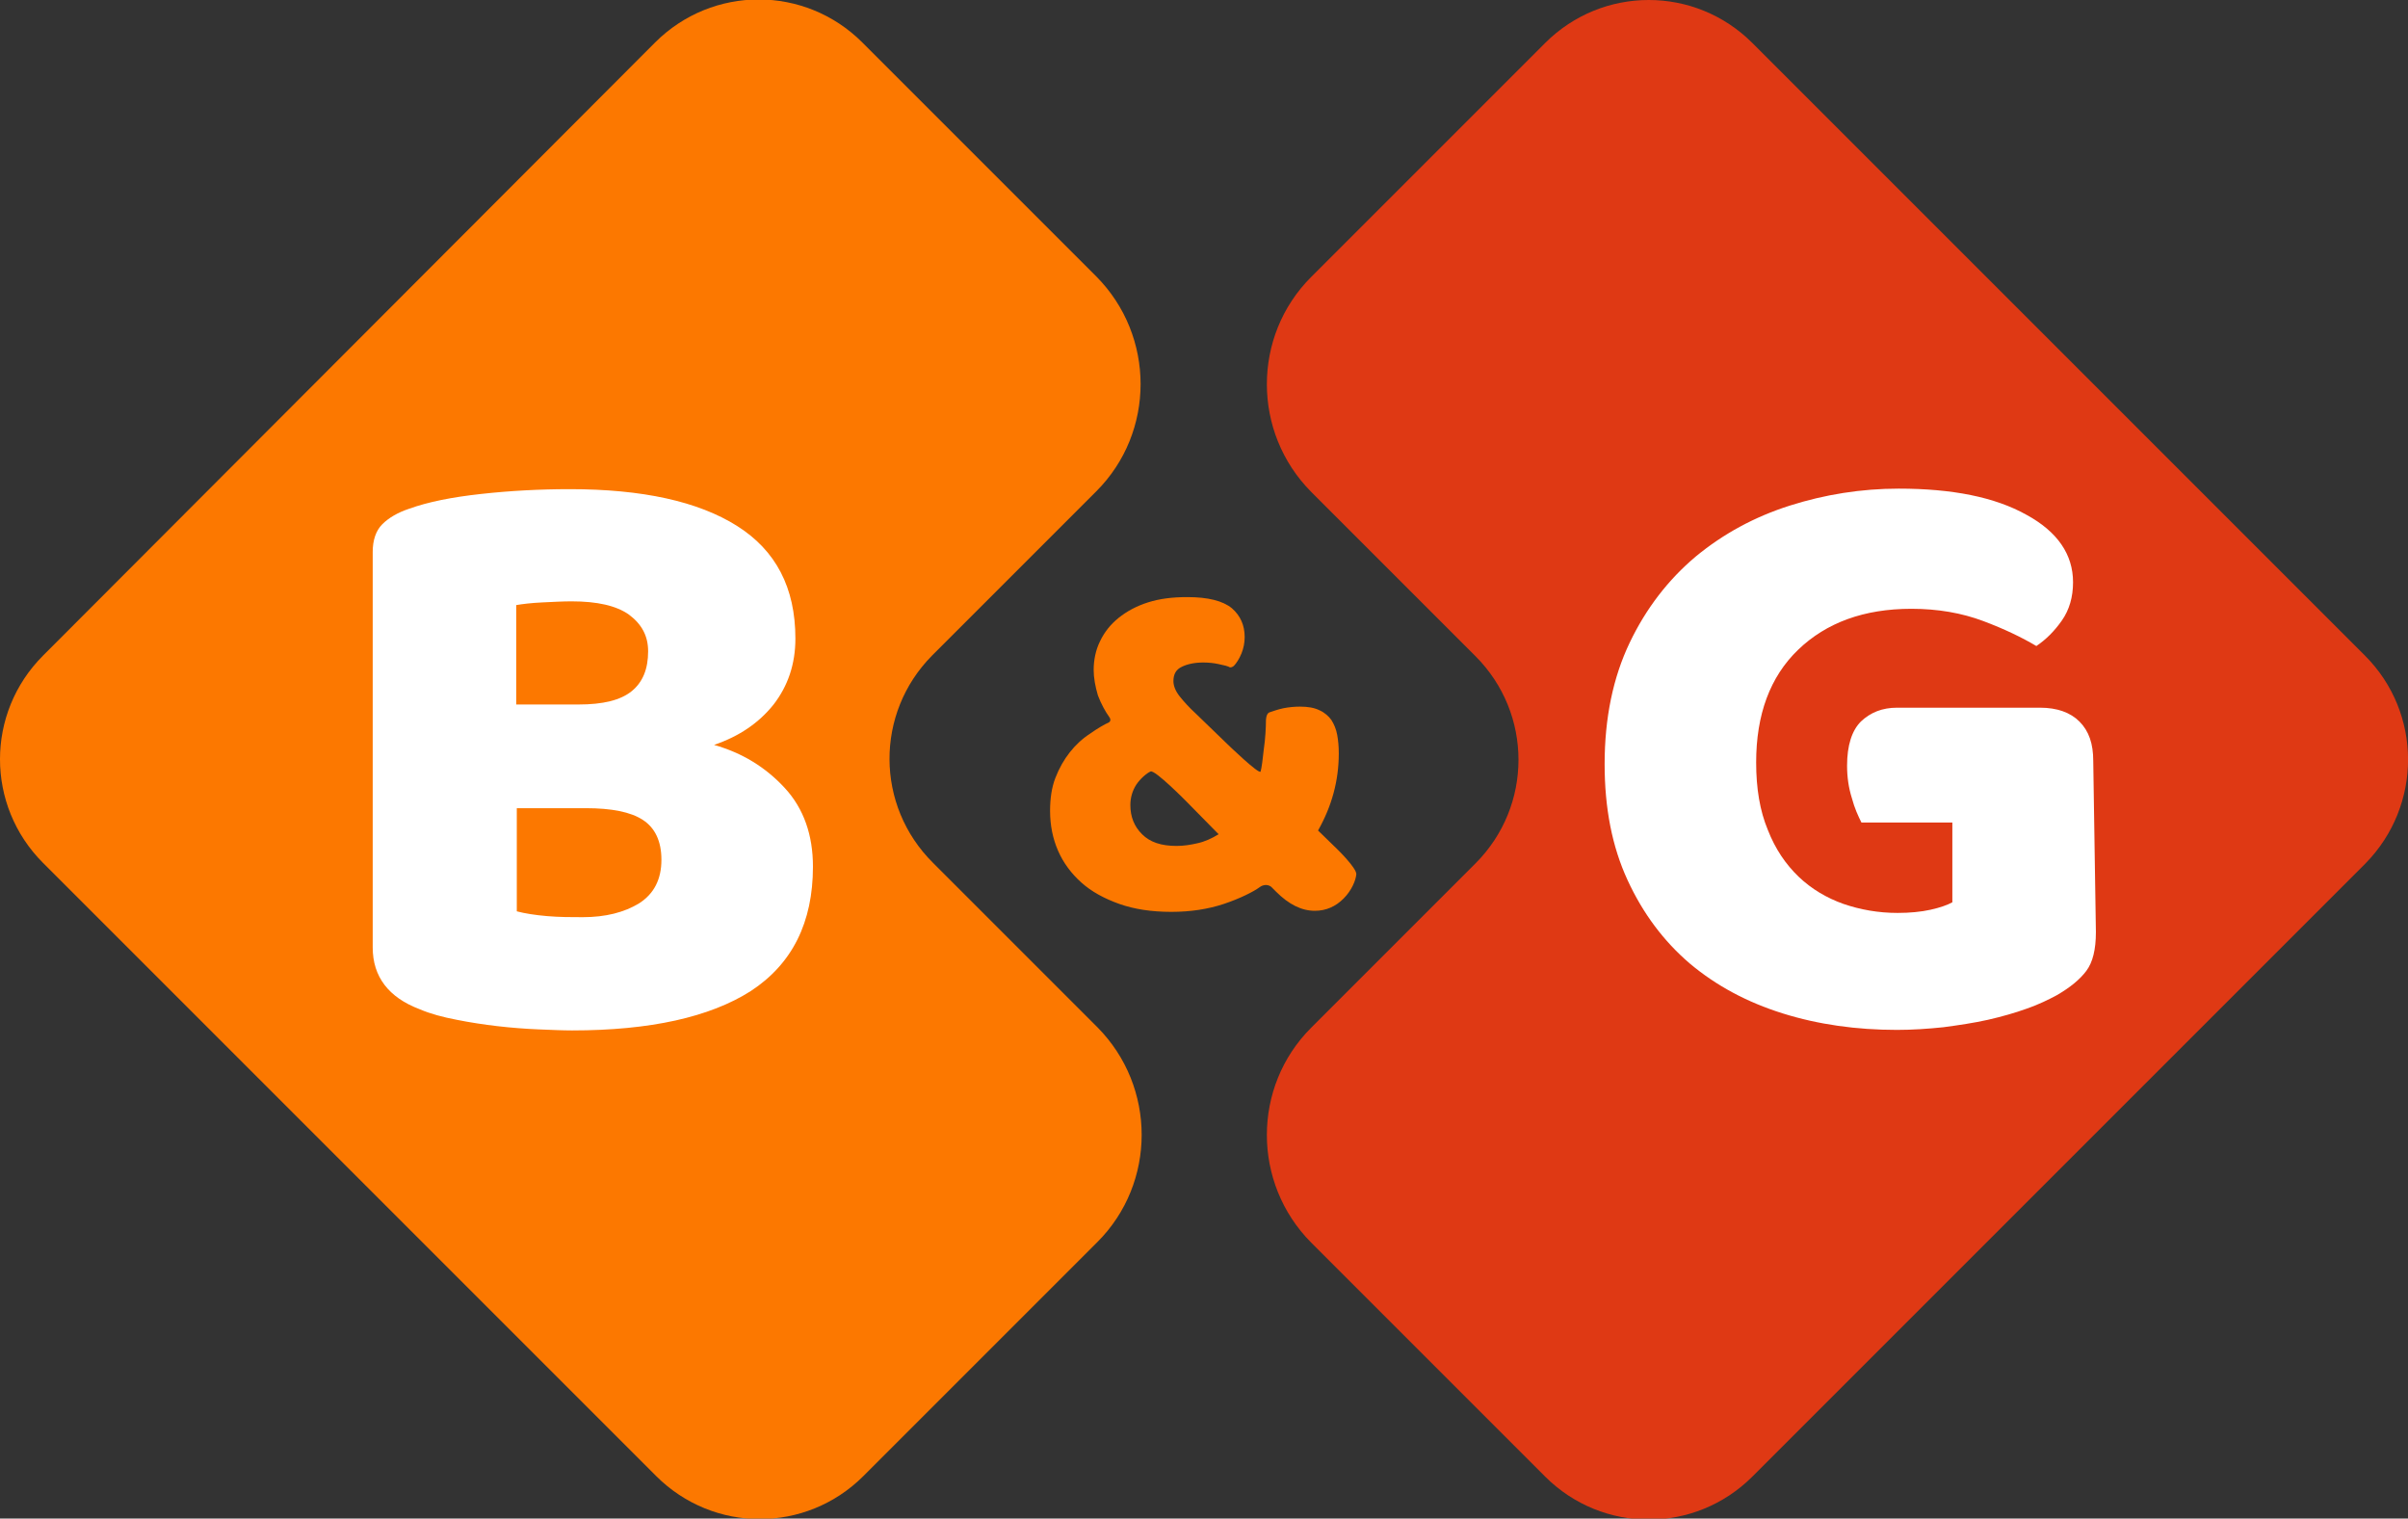
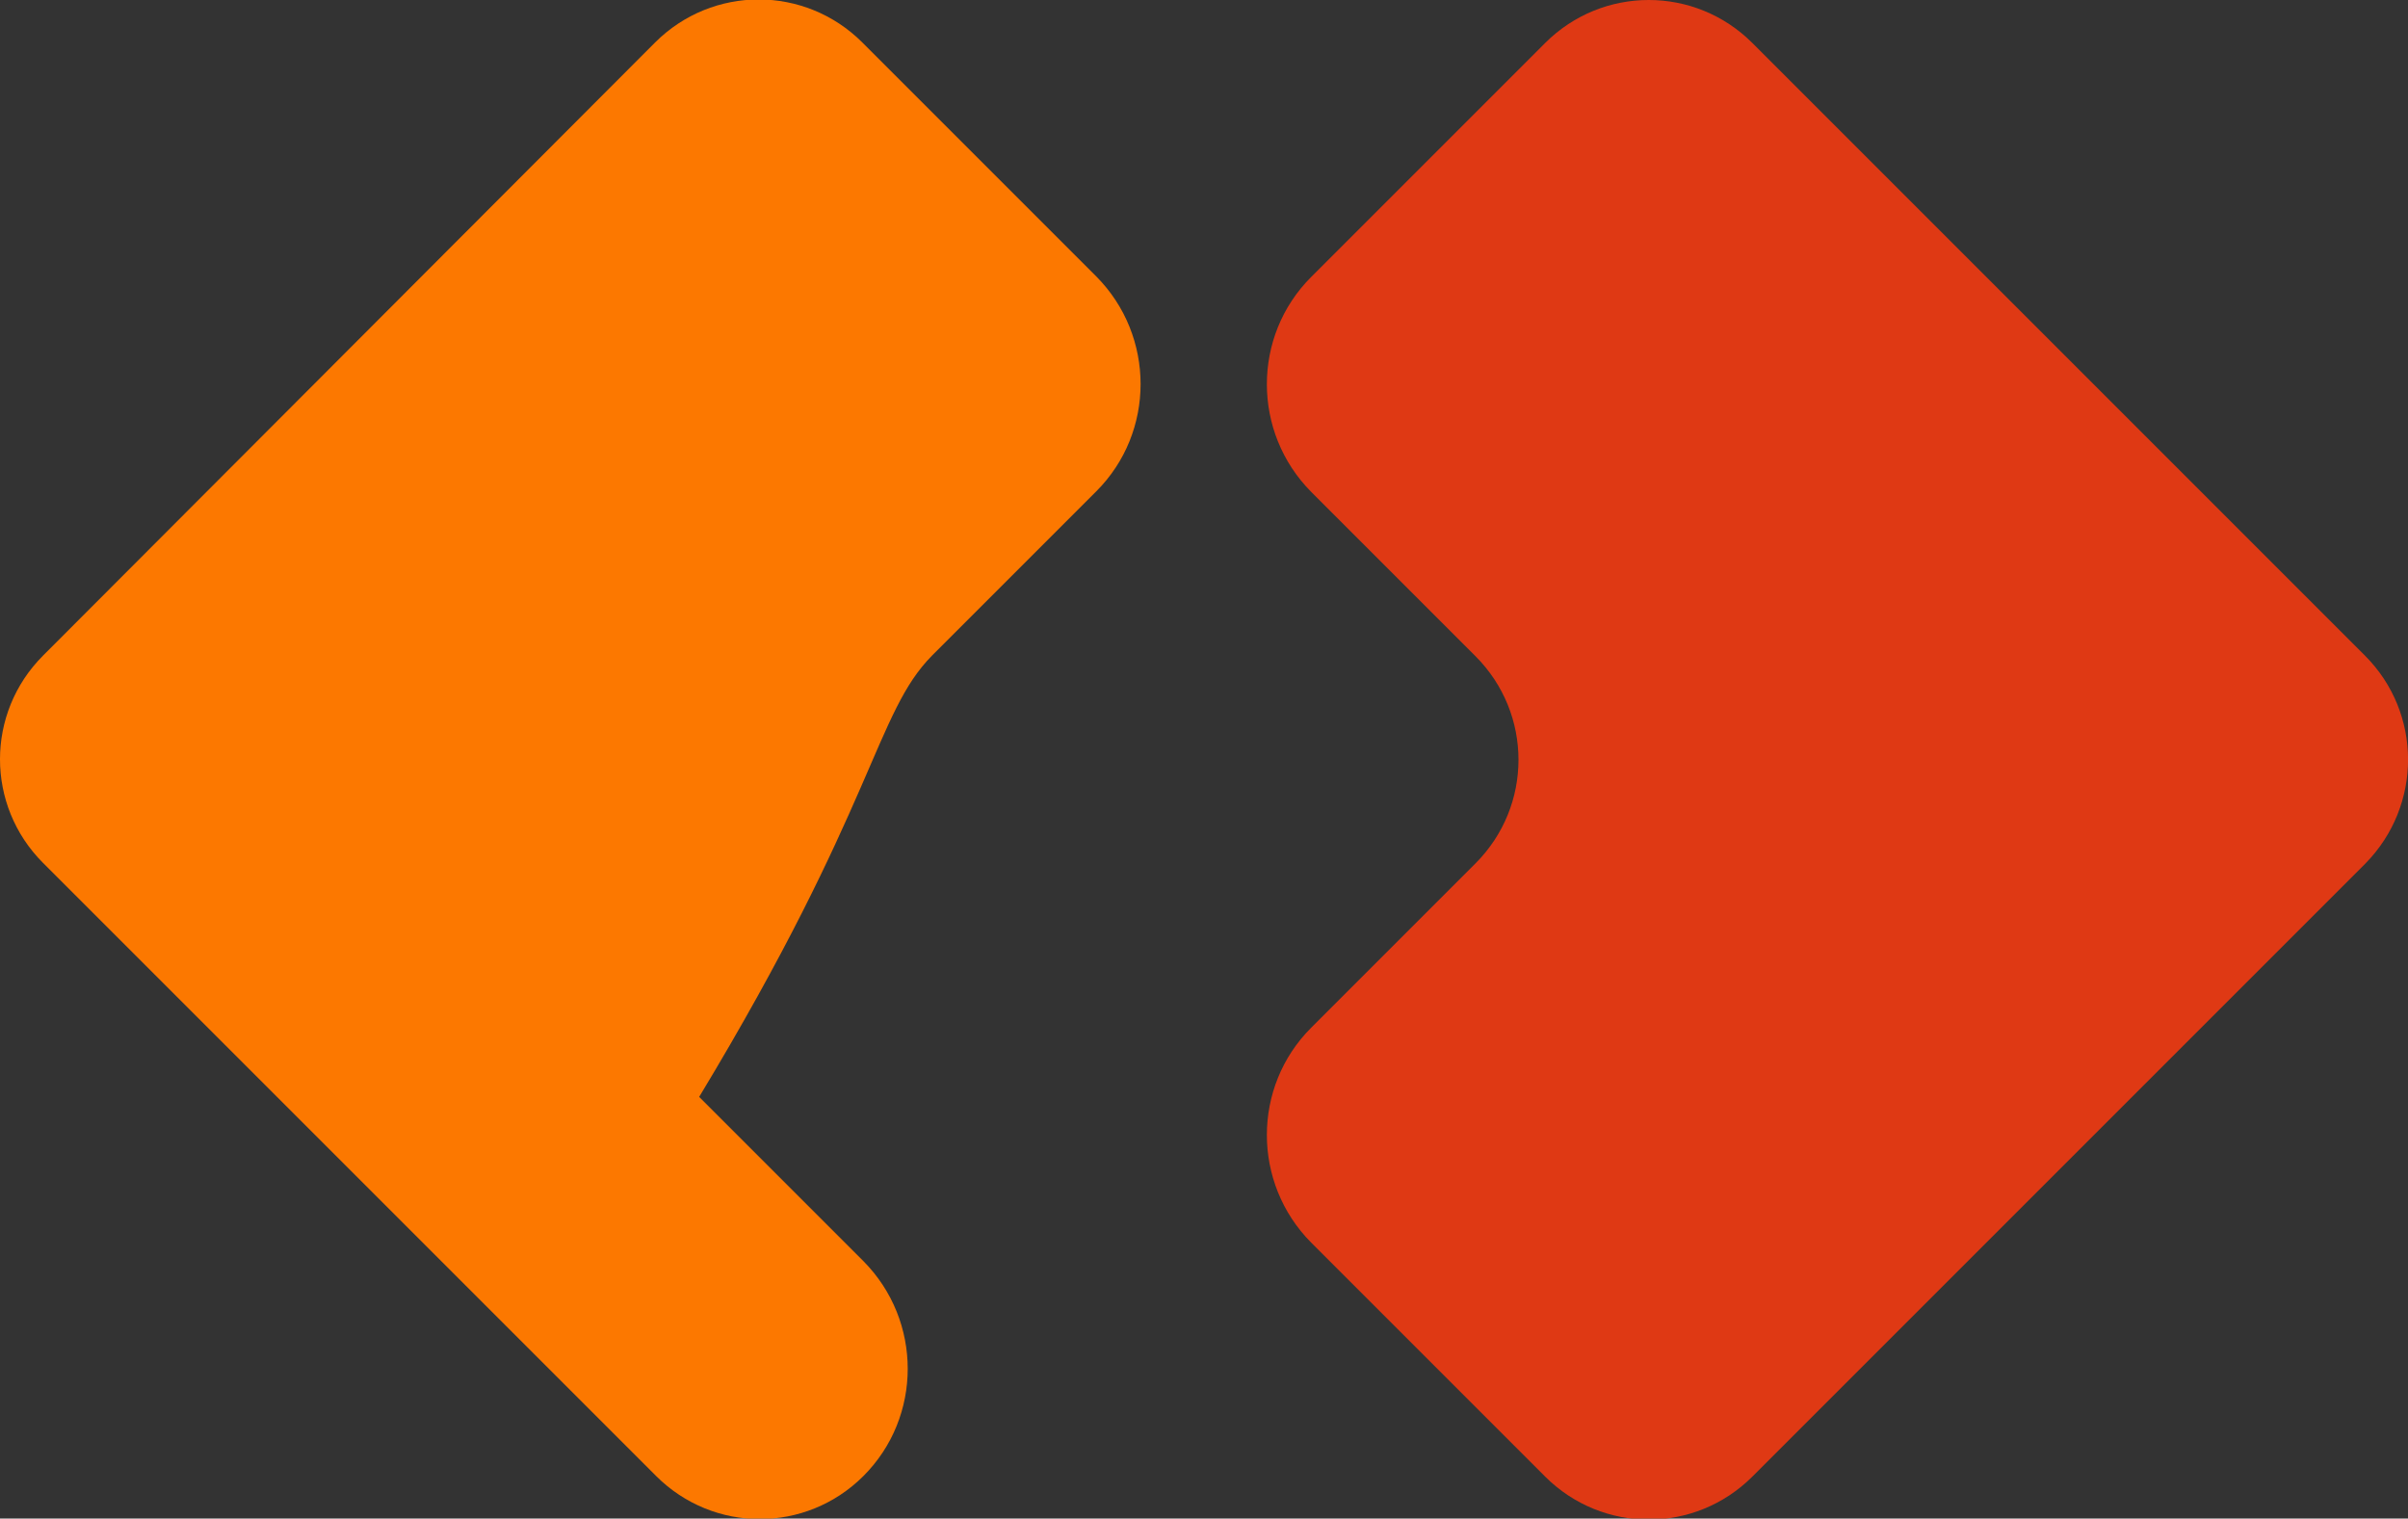
<svg xmlns="http://www.w3.org/2000/svg" version="1.1" id="Laag_1" x="0px" y="0px" viewBox="0 0 452.9 285.6" style="enable-background:new 0 0 452.9 285.6;" xml:space="preserve">
  <rect x="0" y="0" width="452.9" height="285.6" fill="#333333" stroke="none" />
  <style type="text/css">
	.st0{fill:#FC7800;}
	.st1{fill:#DF3914;}
	.st2{fill:#FFFFFF;}
</style>
  <g>
-     <path class="st0" d="M212.6,151.4c0,2.2,0.7,4,2.2,5.5s3.6,2.2,6.5,2.2c1.3,0,2.6-0.2,3.9-0.5c1.4-0.3,2.7-0.9,4-1.7l-6-6.1   c0,0-6-6.1-6.8-5.7c-0.7,0.3-1.9,1.3-2.7,2.5C213,148.7,212.6,150,212.6,151.4 M238.1,135.5c0,0,0-1.2,0.6-1.5   c0.6-0.2,1.7-0.6,2.7-0.8s2.1-0.3,3.1-0.3c1.5,0,2.7,0.2,3.7,0.7c0.9,0.4,1.7,1.1,2.2,1.8c0.5,0.8,0.9,1.7,1.1,2.8   c0.2,1.1,0.3,2.2,0.3,3.5c0,5.1-1.3,9.9-3.9,14.5l3.6,3.5c0,0,3.6,3.5,3.6,4.7c-0.1,1.2-0.9,3.1-2.4,4.6s-3.3,2.3-5.4,2.3   c-2.5,0-4.9-1.2-7.3-3.6l-0.9-0.9c0,0-0.9-0.8-2.1,0c-1.2,0.9-3.8,2.2-6.8,3.2s-6.3,1.5-9.9,1.5c-3.7,0-7-0.5-9.8-1.5   s-5.2-2.3-7.1-4c-1.9-1.7-3.4-3.7-4.4-6s-1.5-4.8-1.5-7.5c0-2.3,0.3-4.4,1-6.2s1.6-3.4,2.7-4.8c1.1-1.4,2.4-2.6,3.8-3.5   c1.4-1,2.8-1.8,3.5-2.1c0,0,0.7-0.3,0.1-1.1c-0.6-0.8-1.5-2.4-2.1-4c-0.5-1.7-0.8-3.3-0.8-4.8c0-1.9,0.4-3.8,1.2-5.4   c0.8-1.7,2-3.2,3.5-4.4c1.5-1.2,3.3-2.2,5.5-2.9c2.2-0.7,4.6-1,7.4-1c3.9,0,6.7,0.7,8.4,2.1c1.6,1.4,2.4,3.2,2.4,5.4   c0,1.1-0.2,2.1-0.6,3.1c-0.4,1-1,1.9-1.4,2.3c0,0-0.4,0.4-0.8,0.3c-0.3-0.2-1.1-0.4-2.1-0.6c-0.9-0.2-1.9-0.3-2.9-0.3   c-1.6,0-3,0.3-4,0.8c-1.1,0.5-1.6,1.4-1.6,2.7c0,0.9,0.4,1.9,1.2,2.9s1.8,2.1,3,3.2l6,5.8c0,0,6,5.8,6.2,5.1s0.4-2.3,0.6-4.2   C238,138.9,238.1,136.7,238.1,135.5" />
-     <path class="st0" d="M175.3,123.3l30.9-30.9c11.1-11.1,11.1-29.2,0-40.4l-44-44c-10.8-10.8-28.2-10.8-39,0L8.1,123.3   c-10.8,10.8-10.8,28.2,0,39l115.3,115.3c10.8,10.8,28.2,10.8,39,0l44-44c11.1-11.1,11.1-29.2,0-40.4l-30.9-30.9   C164.6,151.5,164.6,134.1,175.3,123.3" />
+     <path class="st0" d="M175.3,123.3l30.9-30.9c11.1-11.1,11.1-29.2,0-40.4l-44-44c-10.8-10.8-28.2-10.8-39,0L8.1,123.3   c-10.8,10.8-10.8,28.2,0,39l115.3,115.3c10.8,10.8,28.2,10.8,39,0c11.1-11.1,11.1-29.2,0-40.4l-30.9-30.9   C164.6,151.5,164.6,134.1,175.3,123.3" />
    <path class="st1" d="M444.8,123.3L329.6,8.1c-10.8-10.8-28.2-10.8-39,0l-44,44c-11.1,11.1-11.1,29.2,0,40.4l30.9,30.9   c10.8,10.8,10.8,28.2,0,39l-30.9,30.9c-11.1,11.1-11.1,29.2,0,40.4l44,44c10.8,10.8,28.2,10.8,39,0l115.3-115.3   C455.6,151.5,455.6,134.1,444.8,123.3" />
-     <path class="st2" d="M394.2,175.3c0,3.3-0.6,5.7-1.8,7.3c-1.2,1.6-3,3.1-5.6,4.6c-1.5,0.8-3.3,1.7-5.6,2.5   c-2.2,0.8-4.7,1.5-7.3,2.1c-2.7,0.6-5.4,1-8.4,1.4c-2.9,0.3-5.8,0.5-8.7,0.5c-7.6,0-14.8-1-21.5-3.1s-12.5-5.2-17.5-9.4   c-4.9-4.2-8.8-9.4-11.7-15.7c-2.9-6.3-4.3-13.5-4.3-21.8c0-8.7,1.6-16.3,4.7-22.8s7.3-11.9,12.4-16.2c5.2-4.3,11.1-7.5,17.7-9.6   s13.5-3.2,20.5-3.2c10.1,0,18.1,1.6,24,4.9c5.9,3.2,8.8,7.5,8.8,12.7c0,2.8-0.7,5.2-2.1,7.2s-3,3.6-4.8,4.8c-2.7-1.6-6-3.2-10-4.7   s-8.5-2.3-13.5-2.3c-8.9,0-16,2.6-21.3,7.7s-7.9,12.2-7.9,21.2c0,4.9,0.7,9.1,2.2,12.7c1.4,3.6,3.4,6.5,5.8,8.8s5.3,4,8.4,5.1   c3.2,1.1,6.6,1.7,10.2,1.7c2.3,0,4.4-0.2,6.2-0.6c1.8-0.4,3.2-0.9,4.1-1.4v-15h-17.1c-0.6-1.2-1.3-2.7-1.8-4.6   c-0.6-1.9-0.9-3.9-0.9-6.1c0-3.8,0.9-6.6,2.6-8.3c1.8-1.7,4-2.6,6.8-2.6h26.9c3.2,0,5.7,0.9,7.4,2.6c1.8,1.8,2.6,4.2,2.6,7.4   L394.2,175.3z" />
-     <path class="st2" d="M97.2,171.4c1.5,0.4,3.4,0.7,5.7,0.9c2.3,0.2,4.6,0.2,6.7,0.2c4.3,0,7.8-0.9,10.6-2.6c2.8-1.8,4.2-4.5,4.2-8.2   c0-3.5-1.2-6-3.5-7.5s-5.9-2.2-10.7-2.2h-13V171.4z M97.2,132.5h11.6c4.6,0,7.9-0.8,10-2.5s3.1-4.2,3.1-7.5c0-2.9-1.2-5.1-3.6-6.9   c-2.4-1.7-6-2.5-10.8-2.5c-1.6,0-3.4,0.1-5.5,0.2s-3.7,0.3-4.9,0.5v18.7H97.2z M107.6,193.8c-1.8,0-3.9-0.1-6.4-0.2   c-2.4-0.1-5-0.3-7.6-0.6s-5.2-0.7-7.7-1.2c-2.6-0.5-4.9-1.1-7-2c-5.8-2.2-8.8-6.1-8.8-11.6v-74.4c0-2.2,0.6-4,1.8-5.2   c1.2-1.2,2.9-2.2,5-2.9c3.6-1.3,8.1-2.2,13.6-2.8c5.4-0.6,11-0.9,16.7-0.9c13.6,0,24.1,2.3,31.4,6.9c7.3,4.6,11,11.6,11,21.2   c0,4.8-1.4,8.9-4.1,12.4c-2.8,3.5-6.5,6-11.2,7.6c5.3,1.5,9.7,4.2,13.3,8.1c3.6,3.9,5.3,8.9,5.3,14.8c0,10.5-3.9,18.3-11.7,23.4   C133.5,191.3,122.3,193.8,107.6,193.8" />
  </g>
</svg>